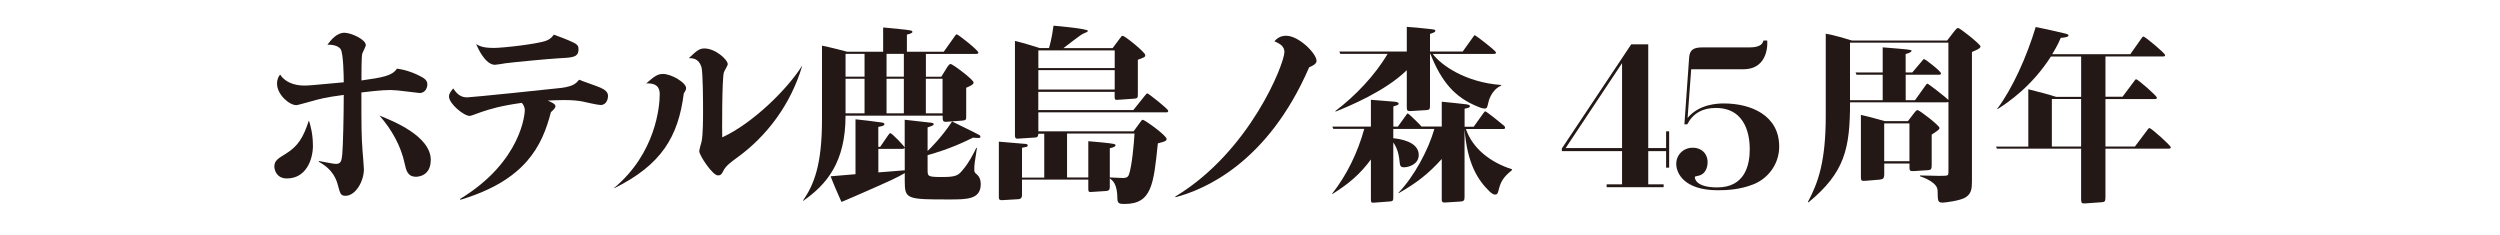
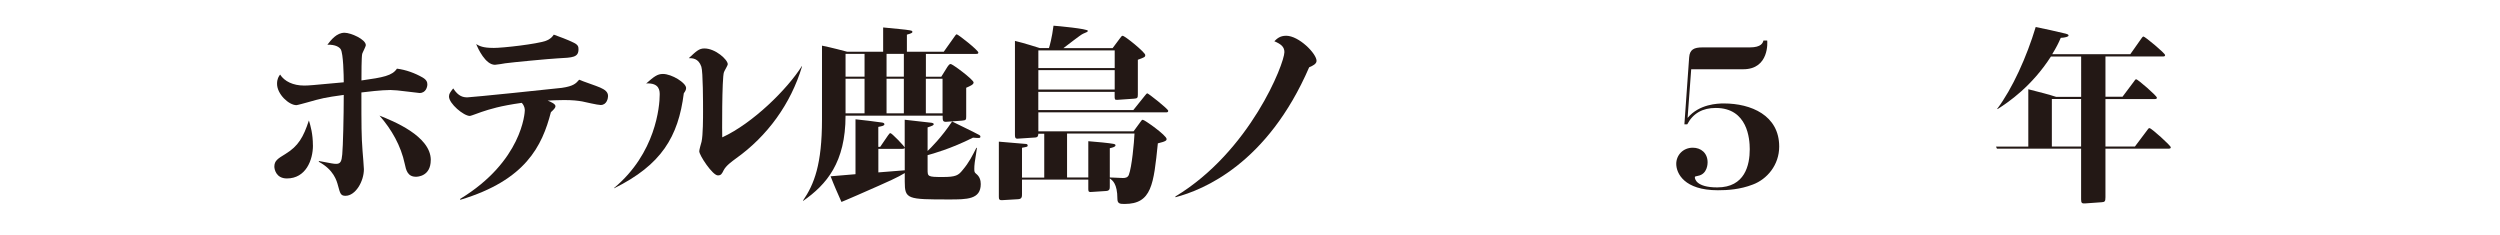
<svg xmlns="http://www.w3.org/2000/svg" id="copy" width="500" height="47" viewBox="0 0 500 47">
  <defs>
    <style>.cls-1{fill:#231815;}</style>
  </defs>
  <path class="cls-1" d="M62.59,29.08c0,2.96-1.44,6.61-5.21,6.61-2.2,0-2.51-1.9-2.51-2.36,0-1.18,.68-1.6,2.24-2.55,2.55-1.56,3.57-3.34,4.67-6.69,.34,1.1,.8,2.7,.8,4.98Zm1.18,3.12c2.62,.49,2.93,.57,3.46,.57,.87,0,1.1-.49,1.22-1.9,.15-1.48,.3-7.67,.3-11.89-3.84,.53-4.41,.68-7.37,1.52-.15,.04-1.9,.53-2.09,.53-1.52,0-3.88-2.2-3.88-4.26,0-1.03,.34-1.48,.61-1.86,.87,1.37,2.62,2.2,4.79,2.2,.95,0,1.33-.04,7.94-.65,0-1.29-.08-5.78-.61-6.61-.27-.42-1.03-.95-2.66-.91,.76-.99,1.86-2.39,3.42-2.39,1.29,0,4.26,1.33,4.26,2.47,0,.3-.65,1.48-.72,1.75-.15,.61-.15,4.22-.15,5.32,4.37-.61,6.16-.95,7.1-2.36,1.79,.23,3.57,.87,5.17,1.79,.76,.46,.91,.91,.91,1.37s-.27,1.71-1.56,1.71c-.15,0-2.32-.27-2.55-.3-1.33-.19-2.7-.3-3.27-.3-1.82,0-4.9,.38-5.81,.49,0,6.76,0,8.66,.23,11.7,.04,.57,.27,3.12,.27,3.65,0,2.43-1.67,5.32-3.69,5.32-.95,0-1.06-.46-1.48-2.01-.27-1.03-.87-3.19-3.84-4.79v-.15Zm22.38-.19c0,3.27-2.66,3.34-2.96,3.34-1.67,0-1.98-1.33-2.24-2.58-.76-3.61-2.62-6.88-5.05-9.65,2.66,1.06,10.26,4.07,10.26,8.89Z" />
  <path class="cls-1" d="M92,39.8c12.46-7.56,12.96-17.33,12.96-17.71,0-.3-.04-.91-.61-1.52-4.33,.61-6.34,1.25-8.05,1.82-.27,.08-2.13,.8-2.32,.8-1.25,0-4.18-2.47-4.18-3.88,0-.53,.19-.8,.84-1.63,1.06,1.63,2.01,1.79,2.85,1.79,.72,0,17.4-1.71,18.88-1.9,2.36-.34,2.85-.91,3.46-1.63,.65,.3,3.61,1.29,4.18,1.56,.95,.42,1.6,.87,1.6,1.71,0,.42-.23,1.79-1.48,1.79-.61,0-3.19-.61-3.72-.72-.91-.15-1.86-.27-3.61-.27-1.41,0-2.74,.08-3.27,.11,.57,.23,1.56,.65,1.56,1.1,0,.38-.34,.68-.91,1.22-1.75,6.76-5.05,13.6-18.12,17.52l-.04-.15Zm6.61-30.21c2.13,0,8.81-.8,10.52-1.41,1.03-.38,1.33-.84,1.63-1.25,.84,.3,2.85,1.03,4.03,1.63,.84,.42,.91,.8,.91,1.29,0,1.63-1.14,1.67-4.14,1.82-1.63,.08-9.19,.8-10.52,.99-.15,.04-1.79,.3-2.05,.3-1.9,0-3.38-3.23-3.76-4.14,.65,.38,1.37,.76,3.38,.76Z" />
  <path class="cls-1" d="M122.82,37.59c8.32-6.92,9.12-16.3,9.12-18.66,0-.72,0-2.39-2.7-2.24,1.56-1.37,2.24-1.9,3.34-1.9,1.79,0,4.64,1.79,4.64,2.81,0,.38-.19,.68-.46,1.06-1.1,8.7-4.48,14.32-13.94,19v-.08Zm37.58-24.28c-2.24,7.45-6.92,13.91-13.22,18.39-.76,.57-1.98,1.41-2.47,2.39-.34,.68-.49,.99-1.14,.99-1.06,0-3.72-4.03-3.72-4.83,0-.3,.38-1.63,.46-1.9,.3-1.33,.3-4.83,.3-6.12,0-1.48,0-7.9-.34-8.89-.57-1.71-1.82-1.71-2.51-1.71,1.52-1.41,2.05-1.94,3.12-1.94,2.2,0,4.67,2.24,4.67,3.15,0,.27-.68,1.33-.76,1.6-.42,1.03-.38,12.92-.34,13.03,6.12-2.81,13.03-9.65,15.92-14.25l.04,.08Z" />
  <path class="cls-1" d="M188.75,10.35l2.13-3c.15-.23,.34-.49,.46-.49,.27,0,4.33,3.19,4.33,3.65,0,.27-.23,.27-.46,.27h-10.03v4.56h3.08l1.25-2.01c.15-.23,.38-.53,.61-.53,.42,0,4.6,3.15,4.6,3.69,0,.42-.61,.68-1.48,1.06v5.74c0,.68-.04,.76-.87,.84l-3.12,.23c-.72,.04-.72-.3-.72-1.22h-19.42c0,9.31-3.76,13.75-8.51,17.06v-.08c2.24-3.27,3.8-7.22,3.8-16.22V9.13c1.75,.34,4.6,1.1,5.05,1.22h7.18V5.49c2.28,.23,4.56,.42,5.32,.57,.23,.04,.53,.08,.53,.3,0,.15,0,.27-1.1,.57v3.42h7.37Zm-7.79,13.6c.76,.08,4.98,.57,5.4,.61,.15,.04,.38,.08,.38,.27,0,.23-.27,.34-1.22,.65v4.71c.57-.53,2.81-2.74,4.9-5.89,.84,.42,4.71,2.28,5.43,2.7,.08,.04,.23,.15,.23,.3,0,.34-.15,.34-1.48,.23-4.45,2.24-8.09,3.23-9.08,3.5v2.85c0,1.44,0,1.52,3.04,1.52,2.62,0,3.12-.34,3.95-1.37,1.33-1.56,1.98-2.93,2.77-4.48l.11,.04c-.46,2.85-.53,3.42-.53,4.18,0,.61,.04,.72,.42,1.03,.65,.53,.87,1.25,.87,2.01,0,3.08-2.74,3.08-6.35,3.08-8.32,0-8.85-.04-8.85-3.57v-1.71c-1.52,.91-2.32,1.29-9.54,4.45-2.13,.91-2.36,1.03-3.12,1.33-.76-1.71-1.52-3.42-2.17-5.13l4.98-.42v-10.98c1.37,.15,3.84,.42,5.32,.65,.23,.04,.46,.11,.46,.34,0,.3-.46,.38-1.22,.53v3.99h.38l1.56-2.28c.23-.34,.34-.46,.49-.46,.27,0,2.81,2.62,2.85,2.89v-5.55Zm-11.85-13.18v4.56h3.8v-4.56h-3.8Zm0,4.98v6.92h3.8v-6.92h-3.8Zm11.85,13.83c-.08,.15-.27,.19-.46,.19h-4.83v4.71l5.28-.42v-4.48Zm-3.65-18.81v4.56h3.46v-4.56h-3.46Zm0,4.98v6.92h3.46v-6.92h-3.46Zm7.86,0v6.92h3.34v-6.92h-3.34Z" />
  <path class="cls-1" d="M226.71,26.27l1.33-1.82c.3-.42,.34-.49,.53-.49,.34,0,4.75,3.12,4.75,3.84,0,.23,0,.46-1.75,.87-.84,8.21-1.22,12.12-6.65,12.12-.91,0-1.44-.04-1.44-1.03,0-3.08-1.03-3.72-1.52-4.07v1.56c0,.49,0,.91-.76,.95l-2.89,.19c-.46,.04-.65,0-.65-.53v-1.94h-13.26v2.89c0,.49,0,.99-.76,1.03l-3.19,.19c-.65,.04-.68-.23-.68-.76v-10.94l5.43,.46c.11,0,.34,.08,.34,.3,0,.27-.11,.27-1.14,.46v5.97h4.45v-8.78h-1.18c-.04,.38-.04,.72-.65,.76l-3.46,.23c-.53,.04-.57-.27-.57-.8V8.18c1.94,.46,4.48,1.29,4.98,1.44h1.82c.15-.46,.61-2.09,.91-4.48,.68,.04,6.88,.61,6.88,1.03,0,.19-.3,.3-.95,.57-.49,.19-3.12,2.28-3.95,2.89h9.84l1.48-1.98c.3-.42,.38-.49,.53-.49,.46,0,4.52,3.31,4.52,3.84,0,.42-.15,.46-1.48,.95v6.95c0,.65-.08,.8-.8,.84l-3.31,.23c-.53,.04-.53-.15-.53-.76v-.84h-15.27v3.65h19l2.32-2.89c.23-.3,.38-.46,.49-.46,.19,0,4.18,3.12,4.18,3.5,0,.3-.27,.3-.49,.3h-25.49v3.8h19.04Zm-19.04-16.19v3.53h15.27v-3.53h-15.27Zm0,3.95v3.88h15.27v-3.88h-15.27Zm9.99,21.47v-7.26c1.56,.11,4.26,.38,5.02,.53,.19,.04,.42,.08,.42,.3,0,.34-.8,.49-1.14,.57v5.85c.61,.04,2.17,.11,2.62,.11,.49,0,.95-.08,1.18-.61,.61-1.56,1.06-6.5,1.14-8.28h-13.49v8.78h4.26Z" />
  <path class="cls-1" d="M235.07,39.3c14.97-9.04,21.81-26.6,21.81-28.88,0-1.06-.68-1.6-2.01-2.17,.49-.49,1.1-1.1,2.36-1.1,2.55,0,6.08,3.57,6.08,5.02,0,.61-.76,.99-1.48,1.29-8.32,19.23-21.09,24.51-26.75,25.99v-.15Z" />
-   <path class="cls-1" d="M288.35,25.36v-5.02c.8,.08,4.86,.49,4.98,.53,.19,.04,.65,.11,.65,.34,0,.34-.34,.38-1.06,.53v3.61h1.82l1.9-2.66c.23-.3,.3-.42,.42-.42,.23,0,3.57,2.7,3.76,2.89,.11,.08,.19,.23,.19,.34,0,.27-.15,.3-.27,.3h-7.56c1.33,3.88,4.83,6.65,9.23,8.06v.15c-1.18,.99-2.17,1.86-2.62,3.76-.23,.91-.3,1.14-.8,1.14-.19,0-.49-.08-1.03-.57-2.36-2.28-4.52-5.55-5.05-12.54v13.56c0,.65-.08,.91-.84,.95l-3,.19c-.72,.04-.72-.23-.72-.76v-7.94c-2.7,3-5.09,4.83-8.62,6.84l-.04-.08c3.12-3.23,6-8.59,7.18-12.77h-8.21v1.86c1.22,.11,5.09,.65,5.09,3.34,0,1.94-2.13,2.47-2.93,2.47-.68,0-.8-.3-.87-.87-.11-1.14-.3-2.7-1.29-4.1v10.9c0,.72-.04,.87-.76,.91l-3.04,.23c-.61,.04-.68,0-.68-.8v-7.83c-2.17,2.93-4.29,4.75-7.71,6.92l-.04-.08c2.96-3.76,5.13-8.28,6.42-12.96h-6.19l-.19-.46h7.71v-5.36c.76,.08,4.07,.34,4.75,.38,.27,.04,.8,.11,.8,.38,0,.23-.11,.27-1.06,.57v4.03h.91l1.56-2.17c.27-.38,.3-.46,.42-.46,.15,0,2.58,2.36,2.74,2.62h4.07Zm-1.82-14.59c1.71,2.28,6.54,5.7,13.72,6.23v.11c-2.05,.91-2.55,3.19-2.62,3.57-.19,.8-.23,1.03-.72,1.03-.46,0-1.18-.3-1.33-.38-4.56-1.82-7.26-4.9-9.5-10.56h-.08v10.26c0,.76-.04,.95-.72,.99l-3.12,.19c-.76,.04-.8-.19-.8-.84v-7.33c-4.33,4.22-11.51,7.18-14.25,8.28l-.04-.11c3.91-2.96,7.94-7.14,10.45-11.44h-9.46l-.19-.46h13.49V5.37c1.33,.08,2.81,.23,4.14,.38,1.41,.15,1.56,.15,1.56,.46,0,.27-.76,.46-1.06,.57v3.53h6.54l1.98-2.77c.3-.42,.34-.49,.46-.49s4.22,3.08,4.22,3.46c0,.27-.27,.27-.46,.27h-12.2Z" />
-   <path class="cls-1" d="M329.65,8.87V29.61h3.57v-3.34h.61v7.26h-.61v-3.31h-3.57v6.65h3.08v.57h-11.4v-.57h3.08v-6.65h-12.04v-.53l13.87-20.82h3.42Zm-5.24,3.76l-11.28,16.98h11.28V12.63Z" />
  <path class="cls-1" d="M353.44,8.11c.04,.19,.46,5.74-4.79,5.74h-10.41l-.72,9.73c2.32-2.77,6-2.89,7.26-2.89,5.4,0,11.06,2.36,11.06,8.62,0,3.69-2.43,6.54-5.28,7.6-2.55,.99-5.05,1.14-6.99,1.14-6.72,0-8.32-3.38-8.32-5.28,0-1.75,1.37-3.23,3.31-3.23,1.63,0,2.96,1.06,2.96,2.93,0,.19,0,2.36-1.94,2.7-.53,.11-.61,.11-.61,.3,0,.27,.23,2.01,4.48,2.01,5.55,0,6.5-4.48,6.5-7.64,0-2.05-.42-8.25-6.8-8.25-2.58,0-4.52,1.03-5.7,3.27h-.57l.95-13.37c.11-1.6,.99-2.01,2.66-2.01h9.46c2.36,0,2.62-.95,2.74-1.37h.76Z" />
-   <path class="cls-1" d="M389.42,8.11l1.44-1.86c.38-.46,.53-.65,.76-.65,.38,0,4.48,3.27,4.48,3.69s-.91,.76-1.71,1.1v25.76c0,1.63-.11,2.55-1.25,3.31-1.03,.68-4.14,1.06-4.56,1.06-1.03,0-1.03-.23-1.06-2.39,0-1.56-2.55-2.55-3.53-2.89v-.15c.57,0,3.23,.08,3.76,.08,.3,0,1.52,0,1.67-.08,.27-.11,.27-.23,.27-1.22v-13.45q-.19,.04-.42,.04h-19.26c0,9.23-1.03,14.02-8.32,20.02l-.11-.08c2.09-3.95,3.57-8.13,3.57-17.29V6.74c1.67,.3,3.53,.84,5.24,1.37h19.04Zm-19.42,.42v11.51h6.54v-5.09h-5.24l-.19-.46h5.43v-5.02c5.21,.42,5.77,.46,5.77,.68s-.46,.49-1.18,.65v3.69h1.33l1.9-2.24c.23-.3,.3-.42,.46-.42,.27,0,3.38,2.43,3.38,2.85,0,.27-.27,.27-.49,.27h-6.57v5.09h1.86l2.01-2.81c.3-.42,.34-.49,.49-.49,.19,0,3.84,2.85,4.18,3.27V8.53h-19.68Zm11.59,15.69l1.1-1.44c.53-.68,.61-.76,.84-.76,.34,0,4.37,3.08,4.37,3.57,0,.34-.57,.68-1.56,1.33v5.89c0,.84,0,1.18-.72,1.22l-2.85,.19c-.8,.04-.87-.11-.87-.76v-.76h-5.05v2.09c0,.91-.23,1.06-.95,1.14l-2.77,.23c-.87,.08-.95-.08-.95-.76v-12.42c1.48,.3,4.48,1.18,4.79,1.25h4.64Zm-4.75,.46v7.56h5.05v-7.56h-5.05Z" />
  <path class="cls-1" d="M424.5,19.35l2.28-3.04c.19-.27,.3-.46,.46-.46,.3,0,4.14,3.31,4.14,3.69,0,.27-.23,.27-.49,.27h-9.8v9.5h5.89l2.43-3.23c.15-.23,.3-.46,.49-.46,.38,0,4.26,3.5,4.26,3.84,0,.27-.27,.27-.49,.27h-12.58v9.73c0,.84-.15,.95-.8,.99l-3.23,.23c-.65,.04-.84-.04-.84-.8v-10.14h-16.83l-.19-.42h6.46v-11.47c2.58,.65,4.14,1.06,5.55,1.52h5.02V11.3h-6.04c-3.84,5.97-8.47,9.12-10.68,10.52l-.08-.04c3.04-4.03,5.93-10.45,7.71-16.38,1.82,.38,4.03,.84,6,1.33,.27,.08,.57,.15,.57,.38s-.68,.42-1.56,.46c-.42,.99-.87,1.9-1.71,3.27h15.62l2.17-3.08c.11-.15,.3-.46,.46-.46,.3,0,4.33,3.34,4.33,3.72,0,.27-.23,.27-.49,.27h-11.44v8.05h3.42Zm-8.28,9.95v-9.5h-5.85v9.5h5.85Z" />
</svg>